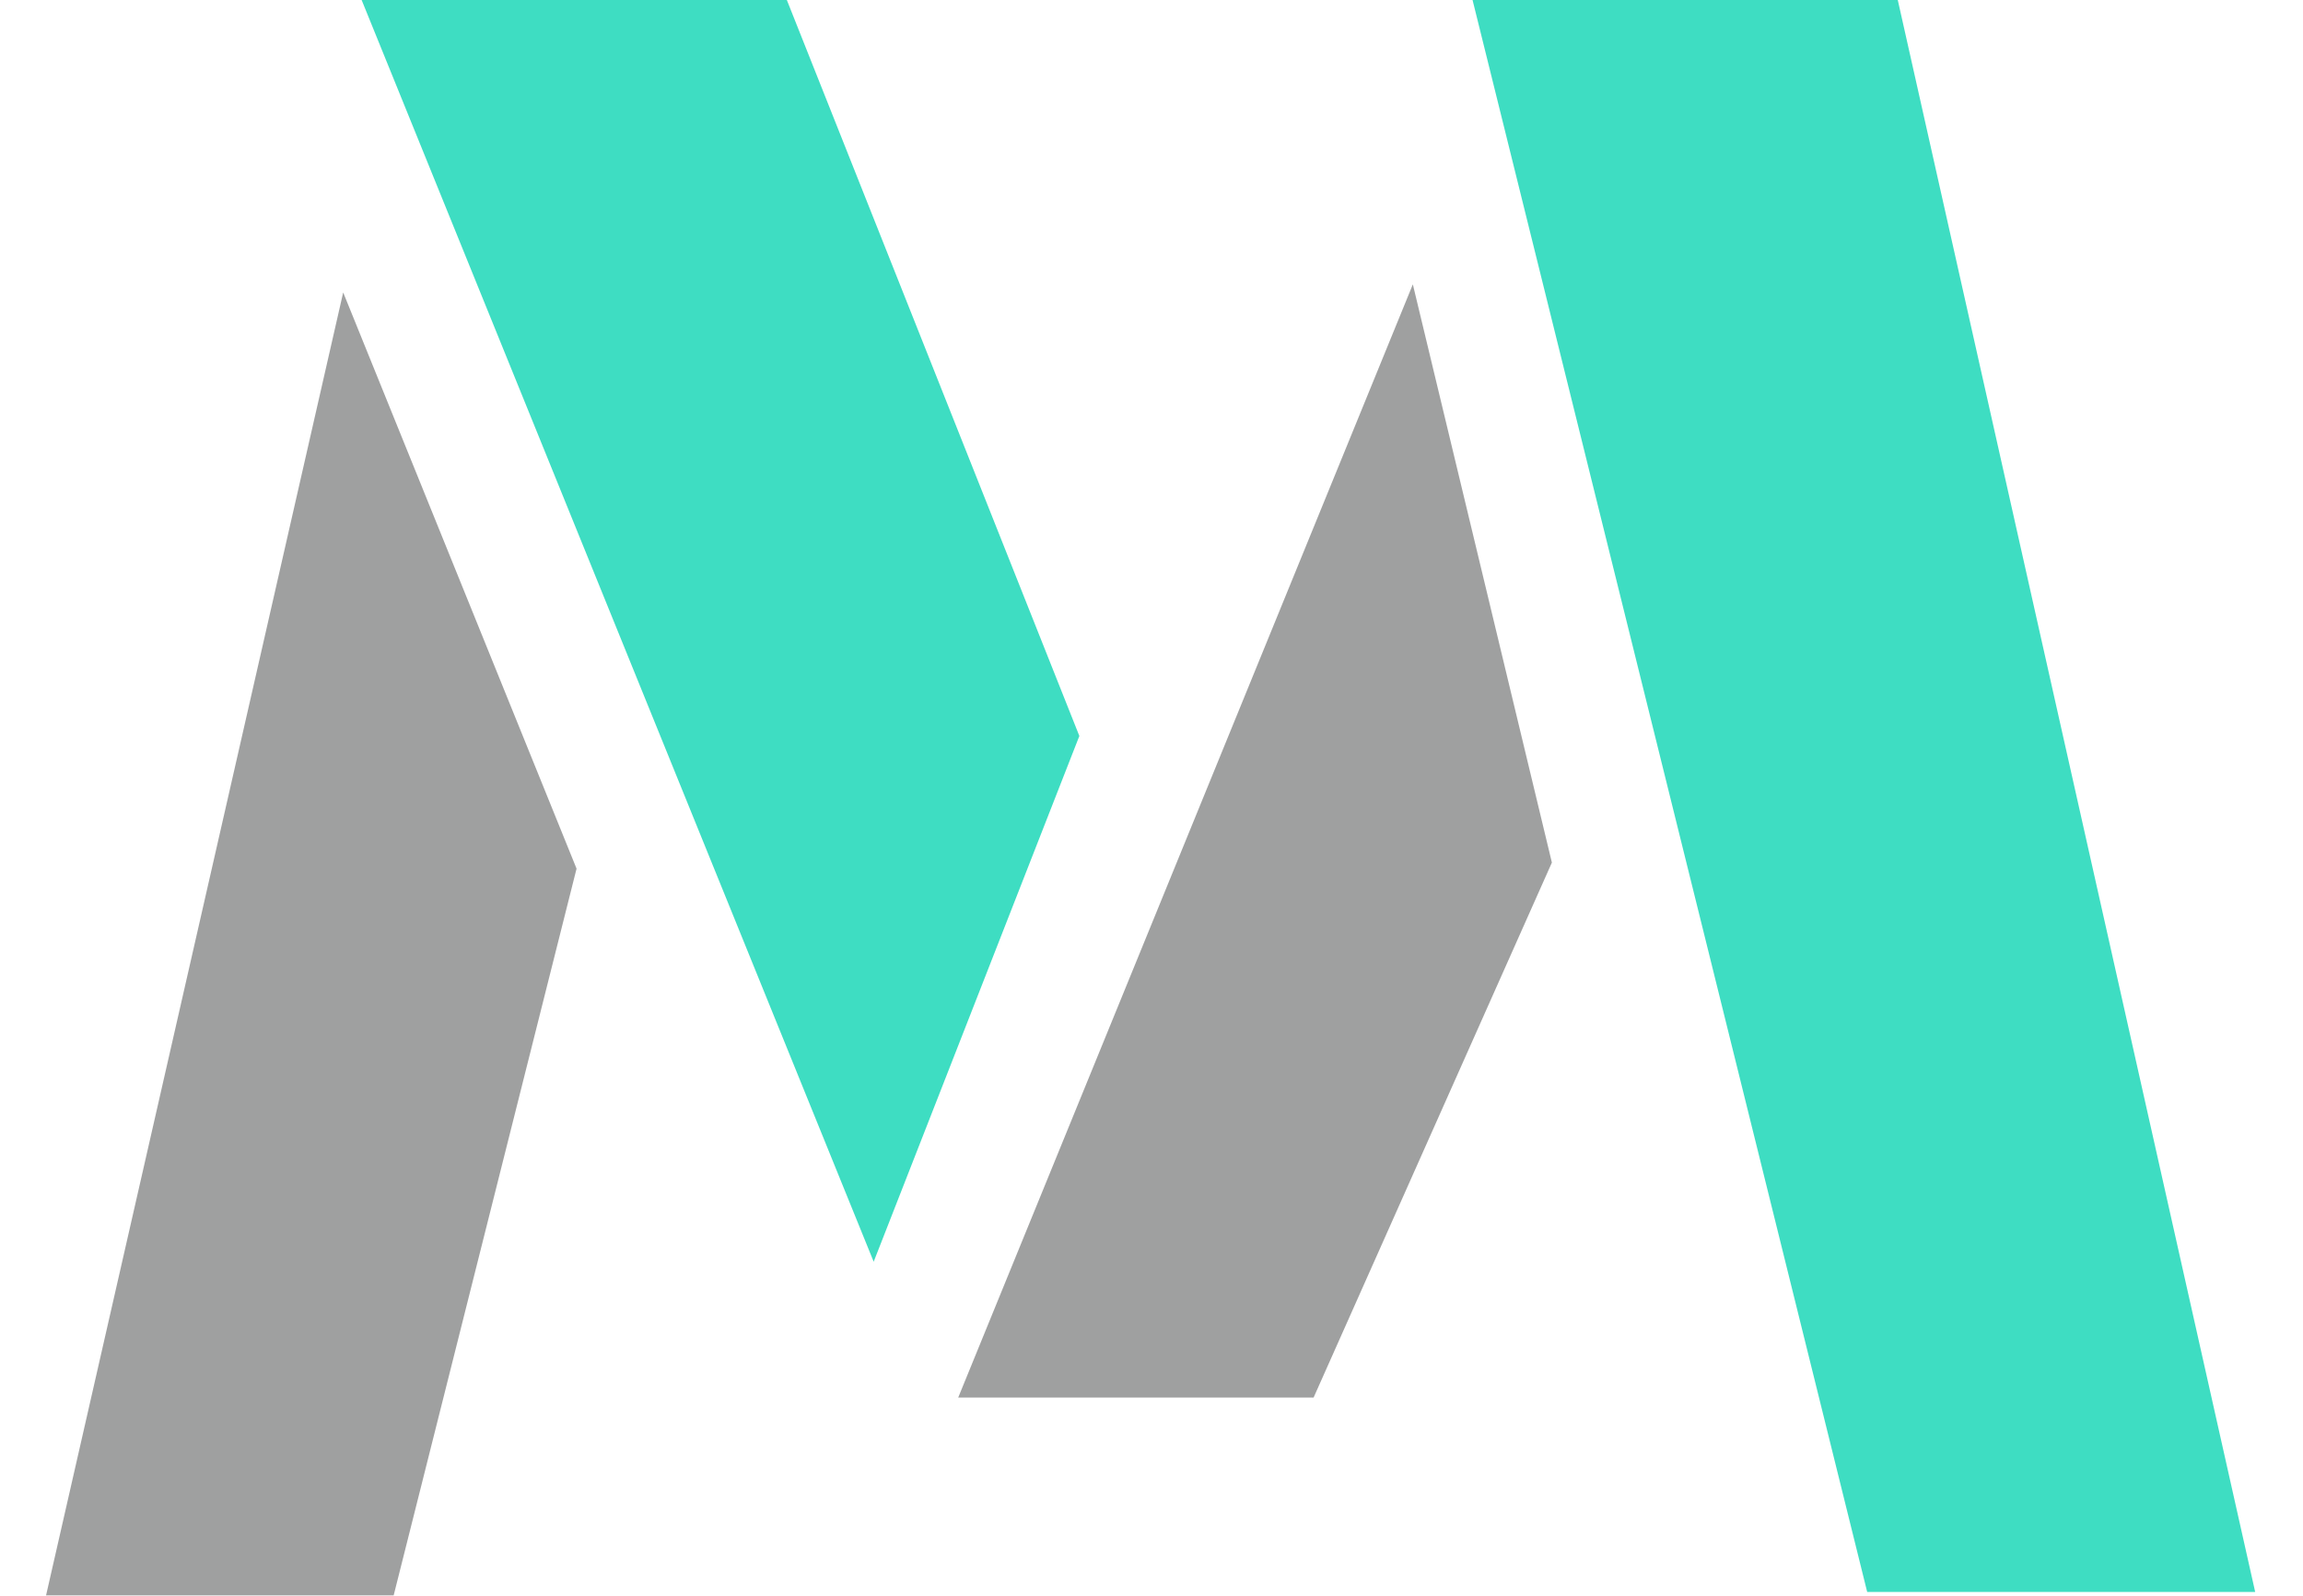
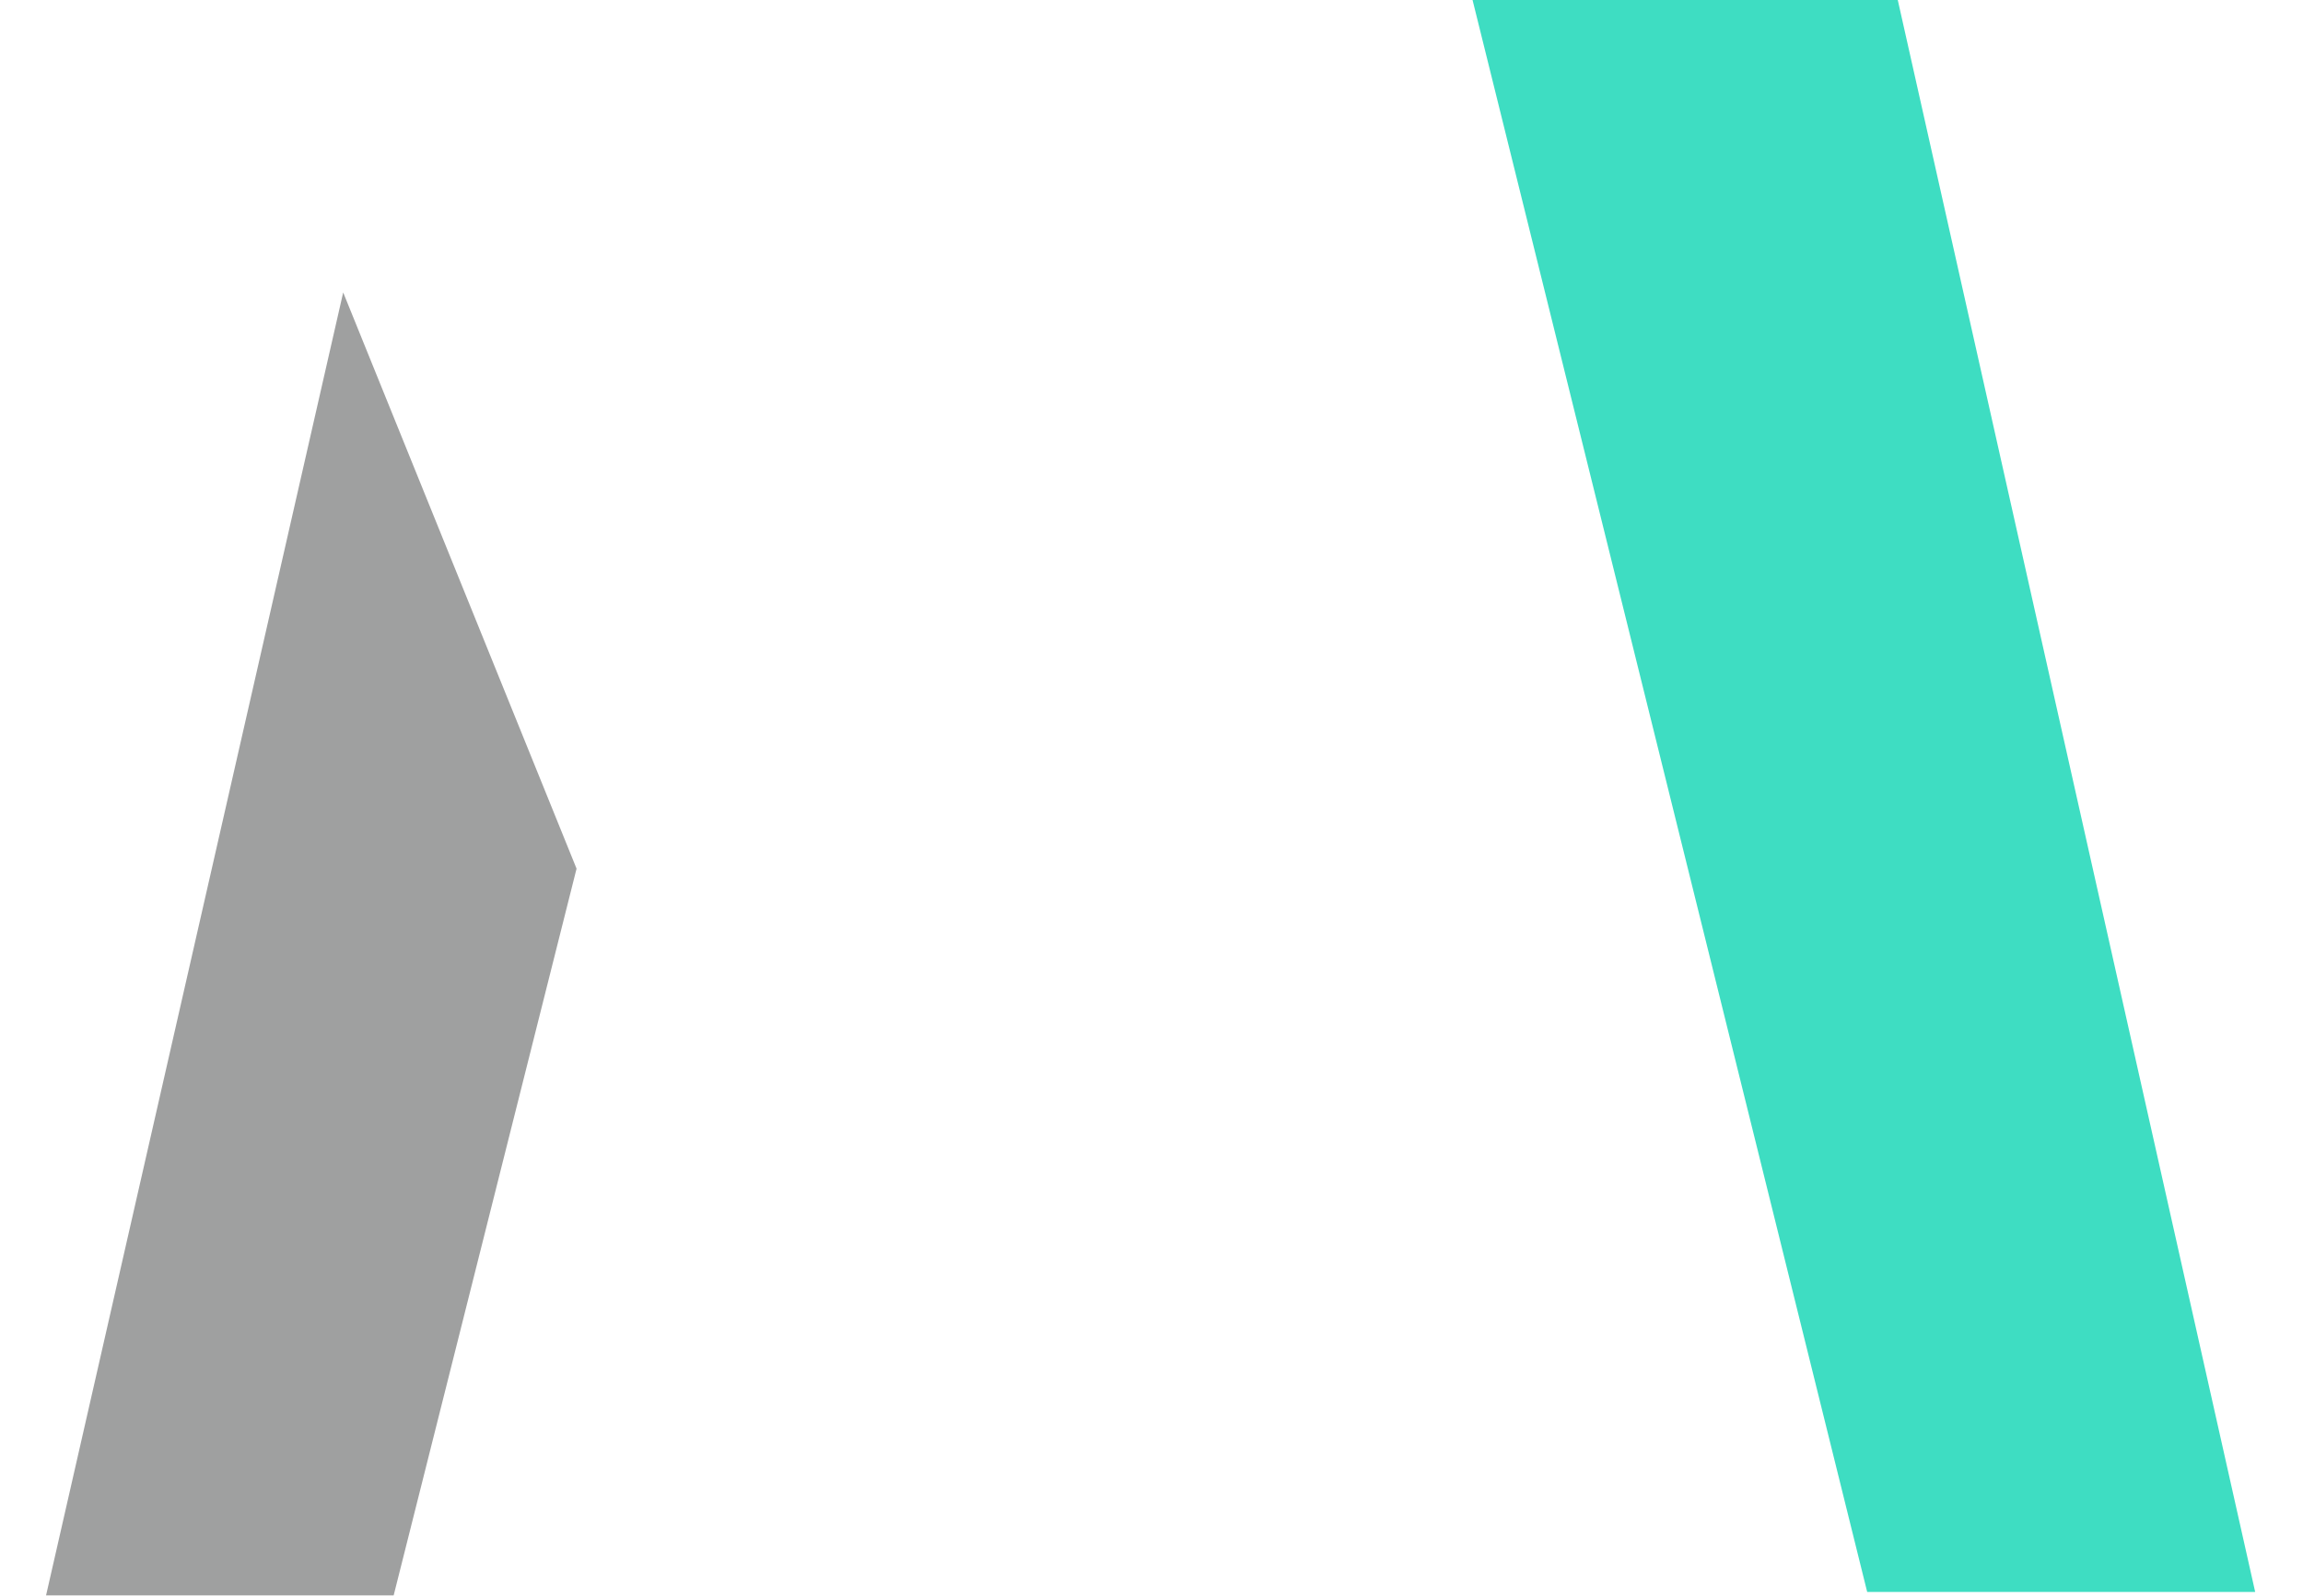
<svg xmlns="http://www.w3.org/2000/svg" width="600" height="416" viewBox="0 0 600 416" fill="none">
  <path d="M102.562 415.762H12L89.41 76.21L150.211 226.371L102.562 415.762Z" fill="#9FA0A0" />
-   <path d="M281.204 191.797L227.618 328.805L94.217 0H204.996L281.204 191.797Z" fill="#3EDDC2" />
  <path d="M587.541 414.858H486.457L383.645 0H494.424L587.541 414.858Z" fill="#3EDDC2" />
-   <path d="M404.312 224.789L368.087 74.103L249.642 364.203H342.233L404.312 224.789Z" fill="#9FA0A0" />
</svg>